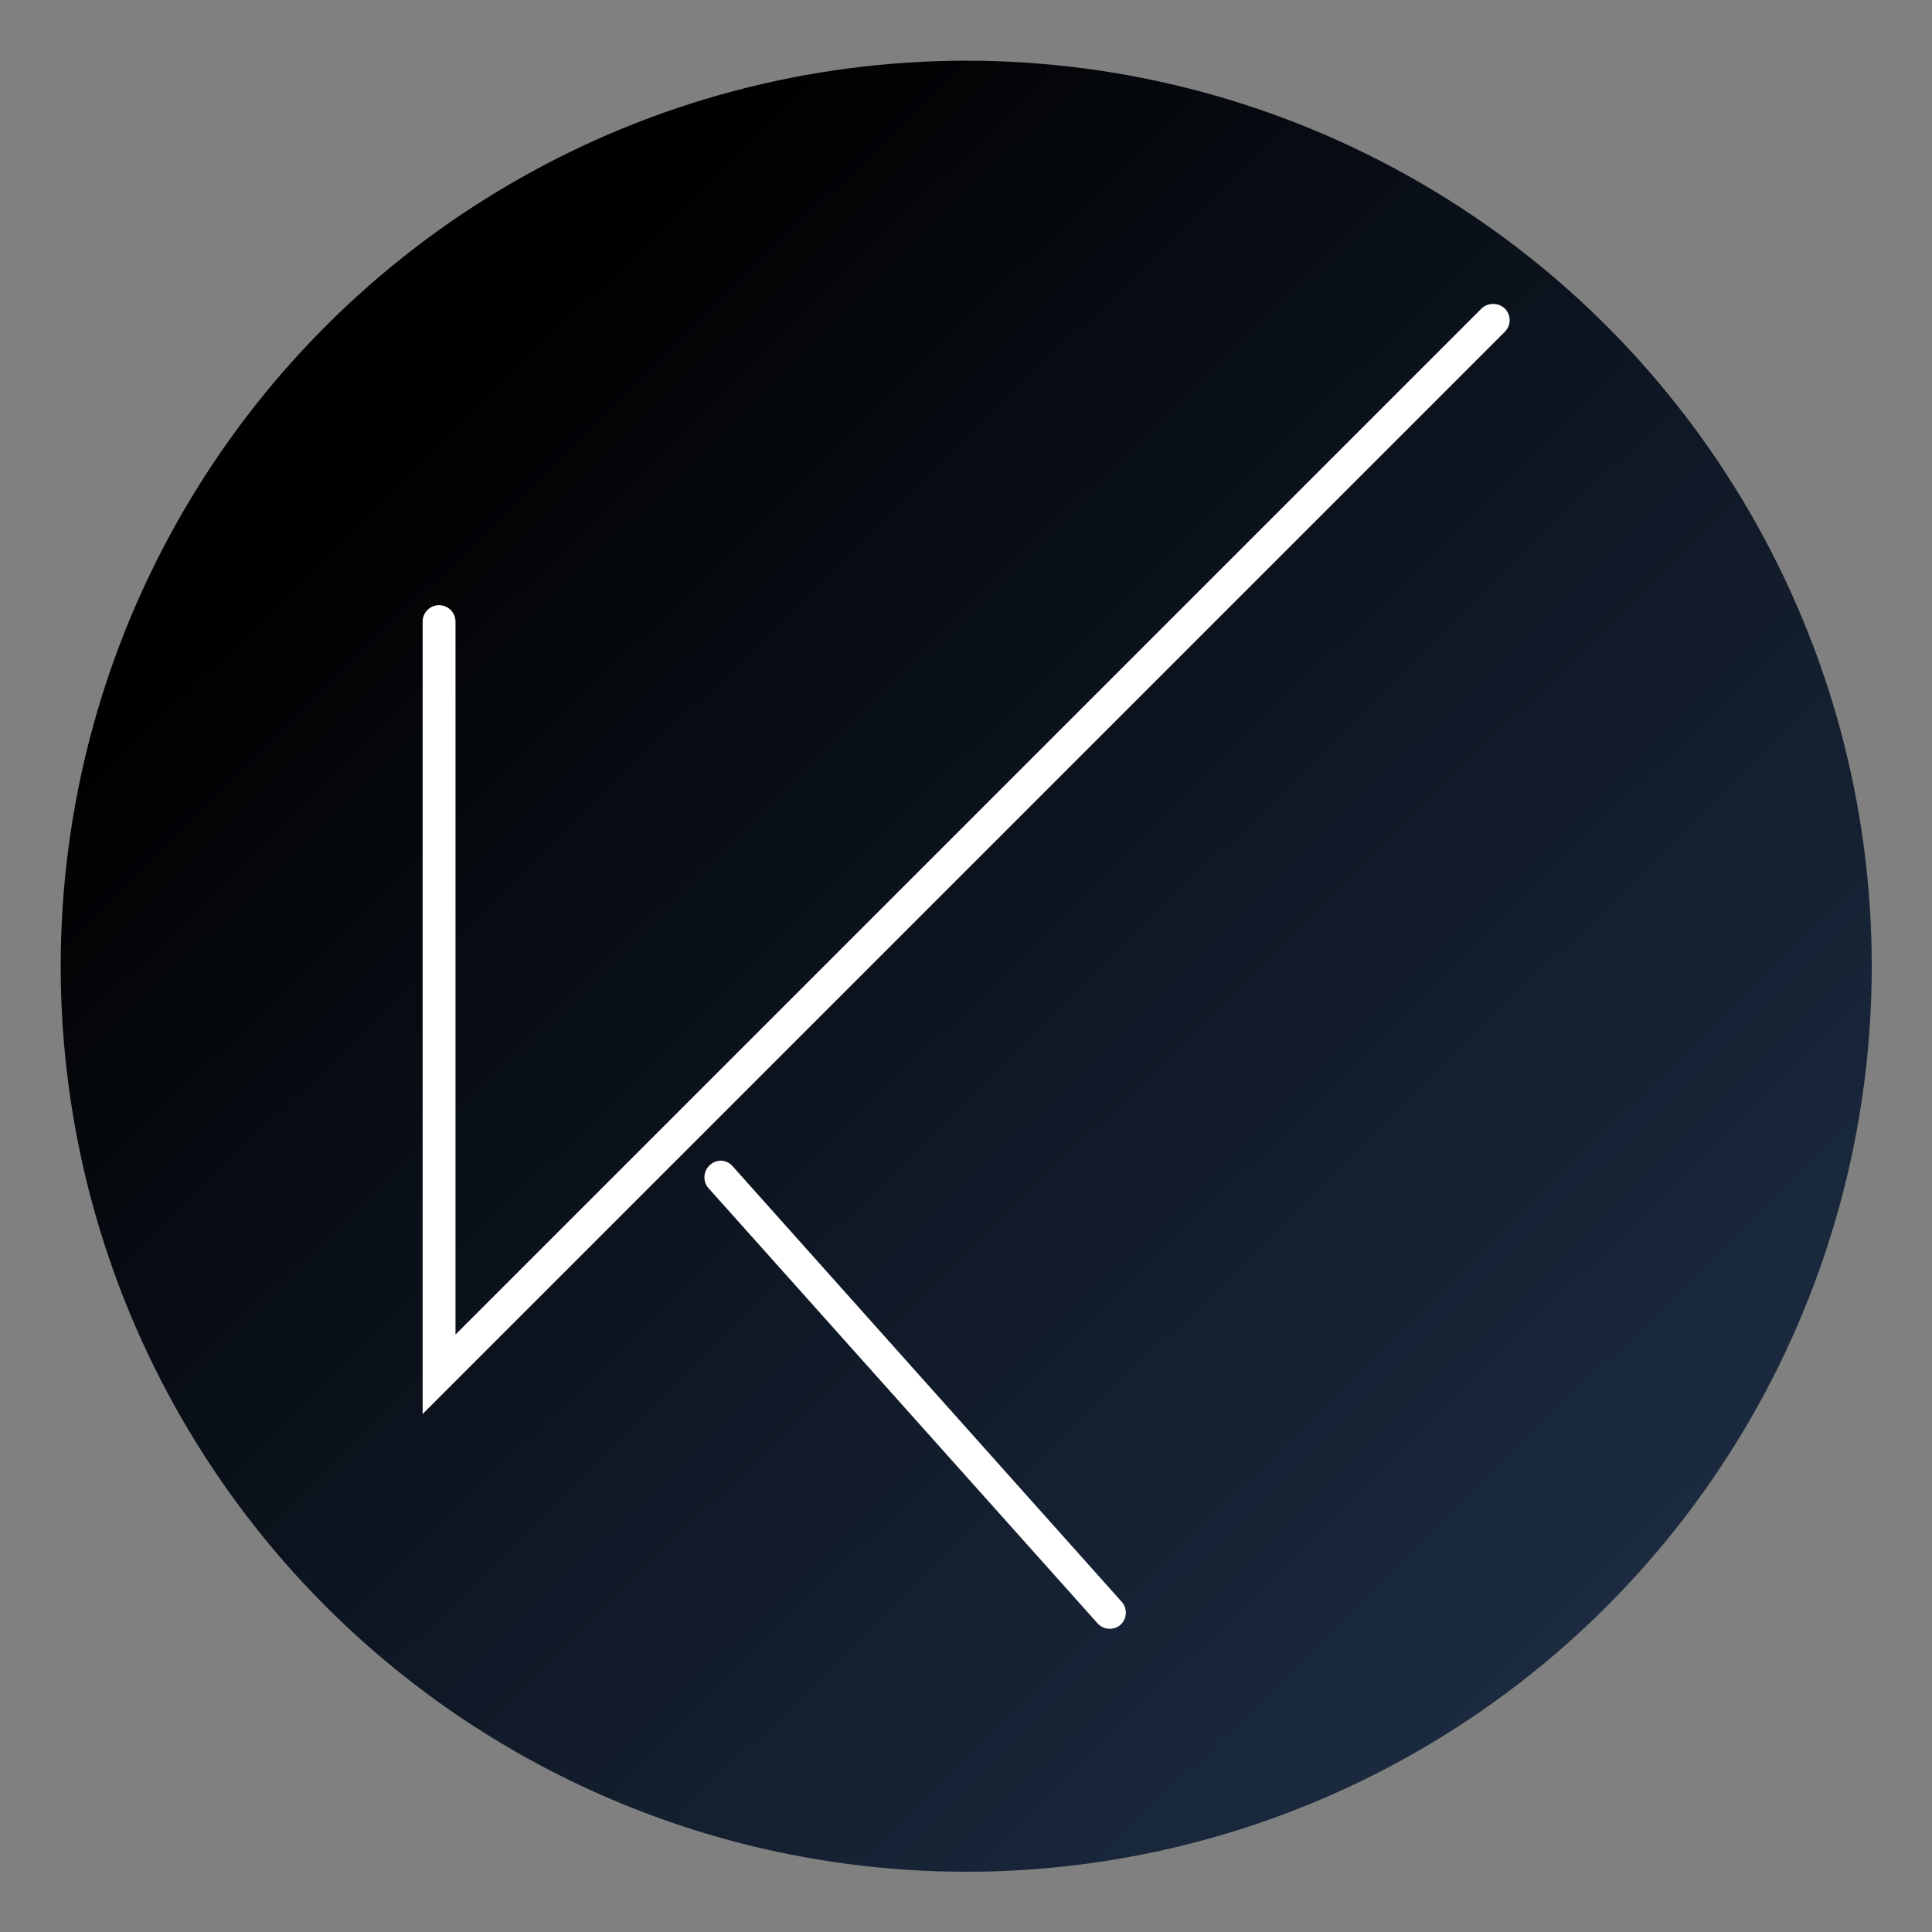
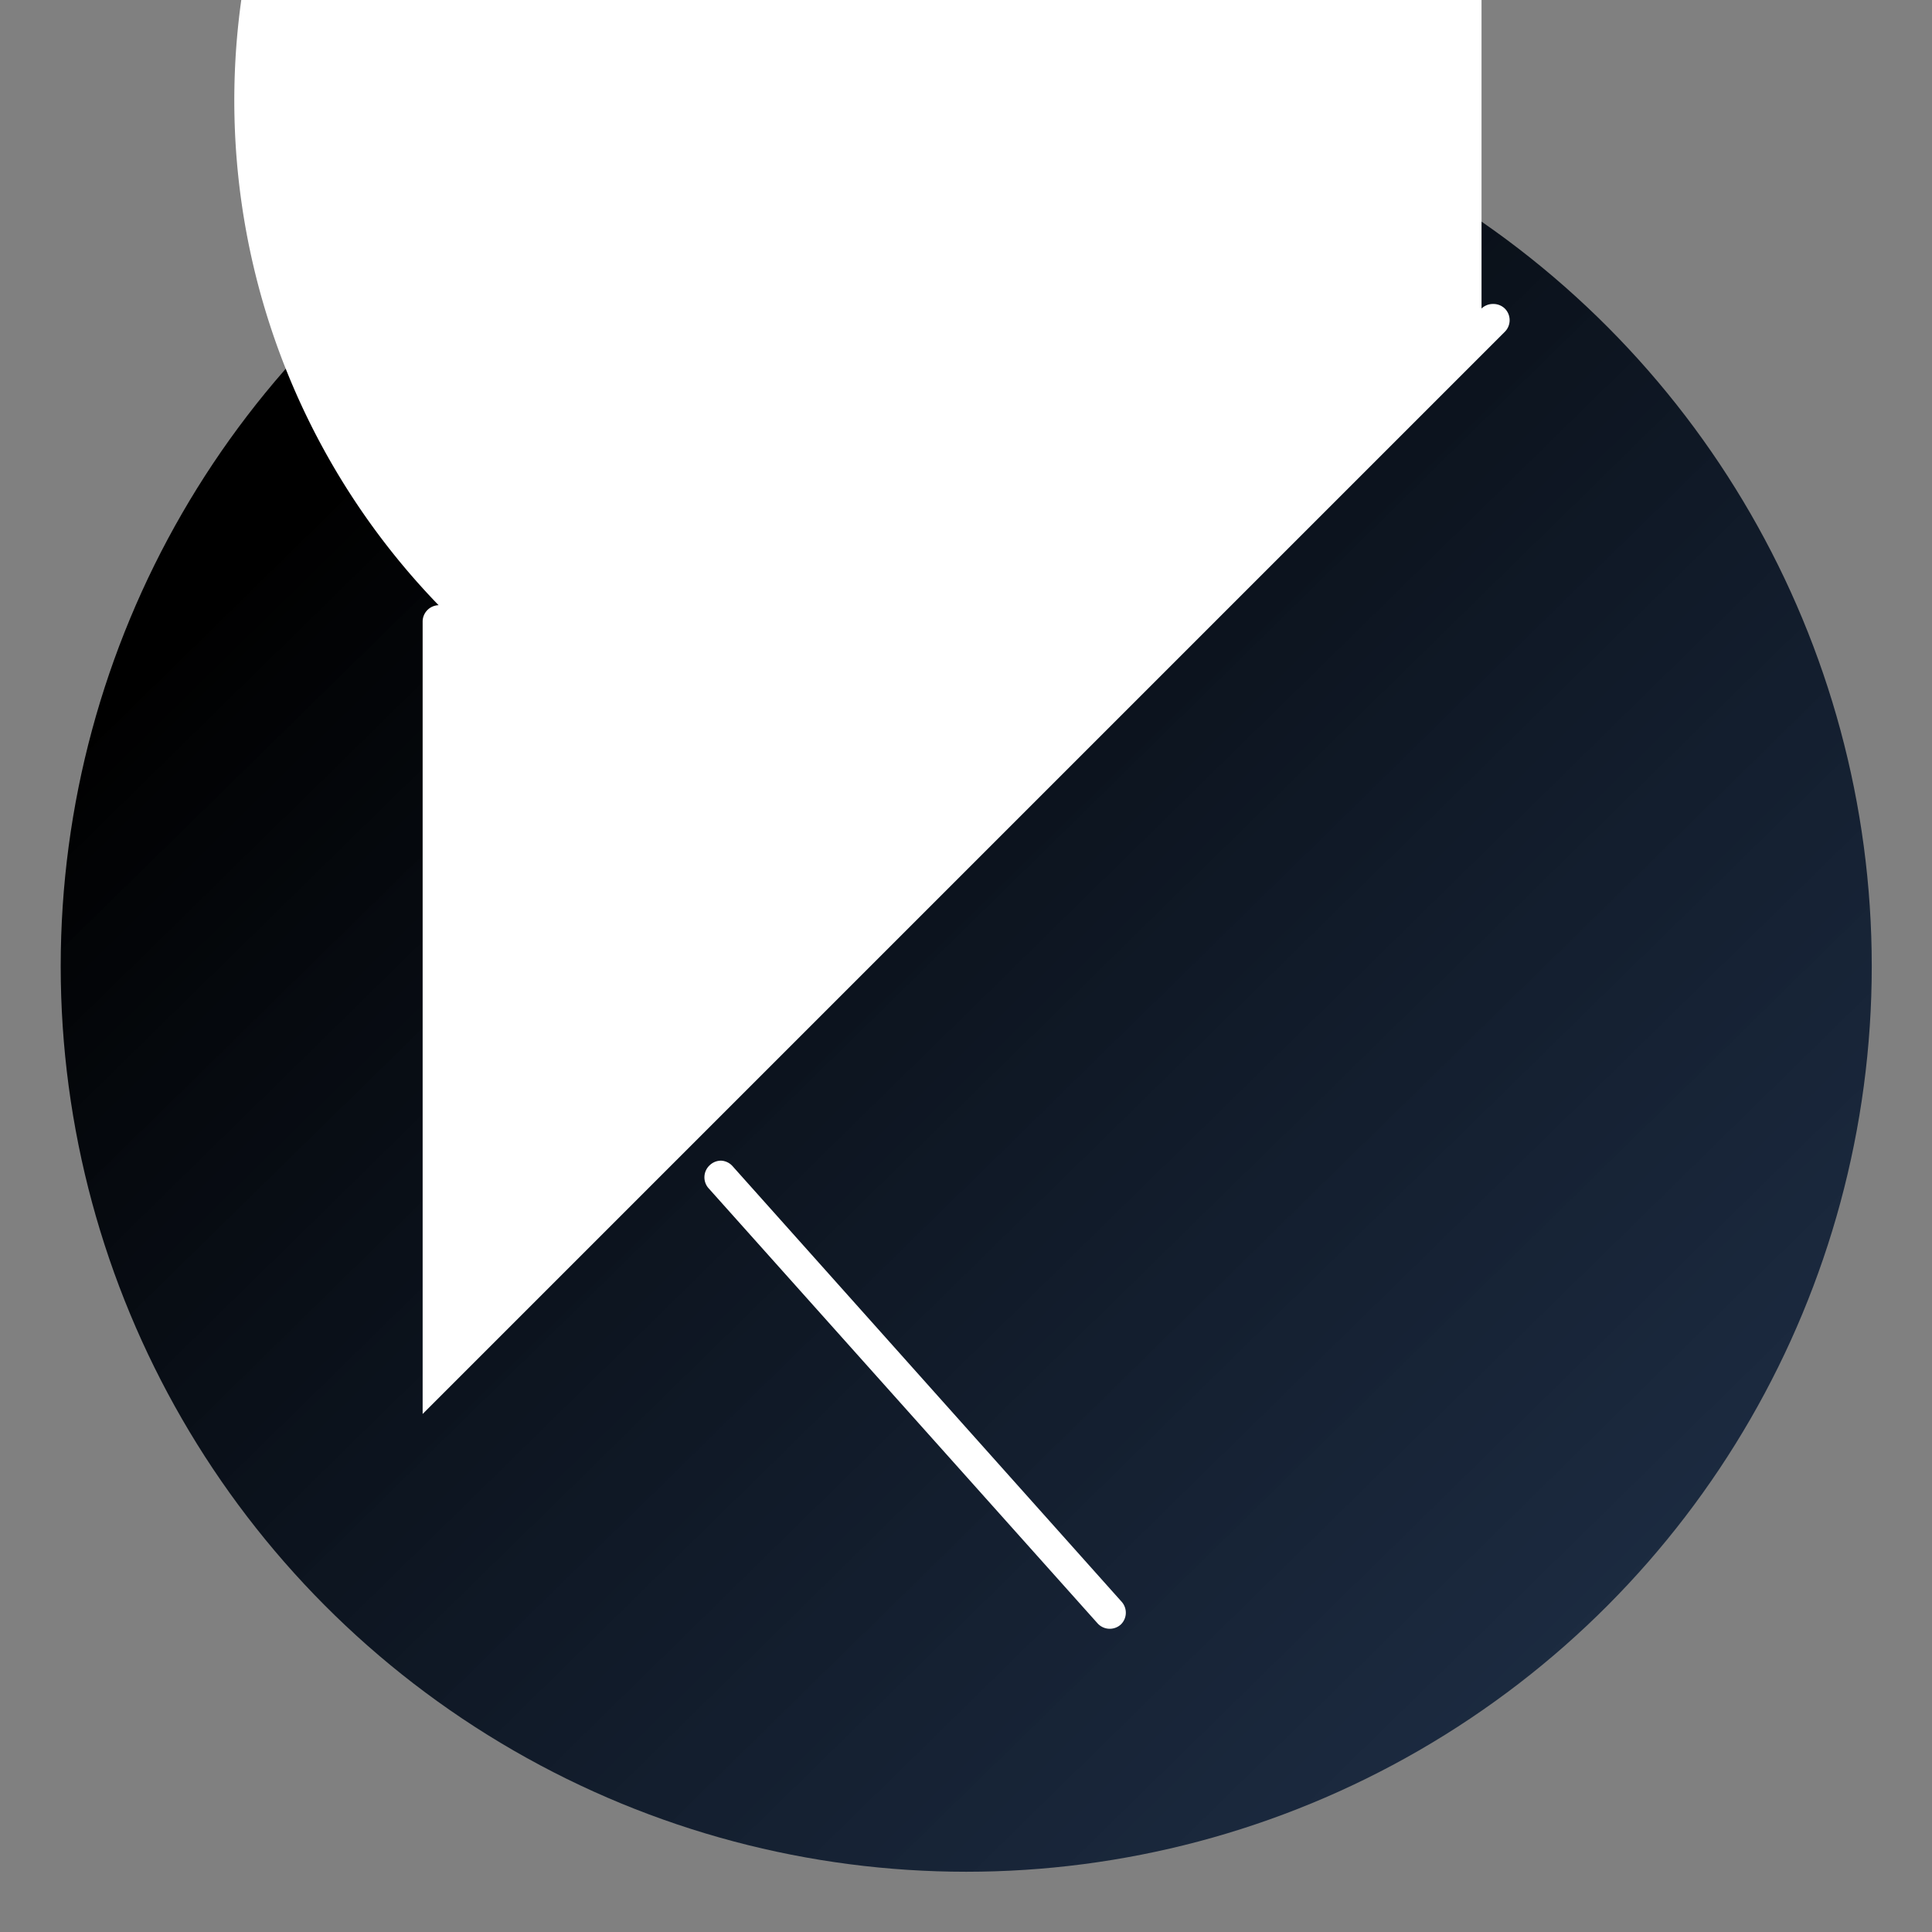
<svg xmlns="http://www.w3.org/2000/svg" xmlns:ns1="http://www.inkscape.org/namespaces/inkscape" xmlns:ns2="http://sodipodi.sourceforge.net/DTD/sodipodi-0.dtd" xmlns:xlink="http://www.w3.org/1999/xlink" width="16" height="16" viewBox="0 0 4.233 4.233" version="1.1" id="svg1" xml:space="preserve" ns1:version="1.4 (1:1.4+202410161351+e7c3feb100)" ns2:docname="fav16.svg">
  <rect x="0" y="0" width="4.233" height="4.233" fill="#808080" stroke="none" />
  <ns2:namedview id="namedview1" pagecolor="#505050" bordercolor="#eeeeee" borderopacity="1" ns1:showpageshadow="0" ns1:pageopacity="0" ns1:pagecheckerboard="0" ns1:deskcolor="#505050" ns1:document-units="px" ns1:zoom="13.700194" ns1:cx="7.9925876" ns1:cy="8.0290834" ns1:current-layer="layer1" />
  <defs id="defs1">
    <linearGradient id="linearGradient5" ns1:collect="always">
      <stop style="stop-color:#000000;stop-opacity:1;" offset="0" id="stop5" />
      <stop style="stop-color:#001c45;stop-opacity:0.678;" offset="1" id="stop6" />
    </linearGradient>
    <clipPath clipPathUnits="userSpaceOnUse" id="clipPath1781">
      <rect style="fill:none;fill-opacity:1;fill-rule:evenodd;stroke:#08fffc;stroke-width:2.945;stroke-opacity:1" id="rect1783" width="851" height="315" x="643.989" y="-17.72" />
    </clipPath>
    <clipPath clipPathUnits="userSpaceOnUse" id="clipPath2281">
-       <rect style="fill:#0000ff;fill-rule:evenodd;stroke-width:0.999" id="rect2283" width="412" height="530" x="1042.357" y="10.296" />
-     </clipPath>
+       </clipPath>
    <clipPath clipPathUnits="userSpaceOnUse" id="clipPath1781-6">
      <rect style="fill:none;fill-opacity:1;fill-rule:evenodd;stroke:#08fffc;stroke-width:2.945;stroke-opacity:1" id="rect1783-7" width="851" height="315" x="643.989" y="-17.72" />
    </clipPath>
    <clipPath clipPathUnits="userSpaceOnUse" id="clipPath2281-5">
      <rect style="fill:#0000ff;fill-rule:evenodd;stroke-width:0.999" id="rect2283-3" width="412" height="530" x="1042.357" y="10.296" />
    </clipPath>
    <linearGradient ns1:collect="always" xlink:href="#linearGradient5" id="linearGradient6" x1="-0.037" y1="5.395" x2="4.307" y2="9.828" gradientUnits="userSpaceOnUse" gradientTransform="matrix(0.897,0,0,0.897,0.756,-3.767)" />
  </defs>
  <g ns1:label="Capa 1" ns1:groupmode="layer" id="layer1">
    <circle style="fill:url(#linearGradient6);fill-opacity:1;stroke:none;stroke-width:0.475;stroke-linecap:round;stroke-linejoin:round;stroke-opacity:1" id="path4" cx="2.117" cy="2.117" r="1.984" />
-     <path style="fill:#ffffff;stroke-linecap:round;stroke:none" d="m 3.271,0.666 a 0.036,0.036 0 0 0 -0.025,0.01 L 0.998,2.924 v -1.562 A 0.036,0.036 0 0 0 0.961,1.326 0.036,0.036 0 0 0 0.926,1.361 V 3.098 L 3.297,0.727 a 0.036,0.036 0 0 0 0,-0.051 0.036,0.036 0 0 0 -0.025,-0.01 z M 1.58,2.543 a 0.036,0.036 0 0 0 -0.025,0.01 0.036,0.036 0 0 0 -0.002,0.051 l 0.852,0.953 a 0.036,0.036 0 0 0 0.051,0.002 0.036,0.036 0 0 0 0.002,-0.049 L 1.605,2.555 a 0.036,0.036 0 0 0 -0.025,-0.012 z" id="path1169" />
+     <path style="fill:#ffffff;stroke-linecap:round;stroke:none" d="m 3.271,0.666 a 0.036,0.036 0 0 0 -0.025,0.01 v -1.562 A 0.036,0.036 0 0 0 0.961,1.326 0.036,0.036 0 0 0 0.926,1.361 V 3.098 L 3.297,0.727 a 0.036,0.036 0 0 0 0,-0.051 0.036,0.036 0 0 0 -0.025,-0.01 z M 1.58,2.543 a 0.036,0.036 0 0 0 -0.025,0.01 0.036,0.036 0 0 0 -0.002,0.051 l 0.852,0.953 a 0.036,0.036 0 0 0 0.051,0.002 0.036,0.036 0 0 0 0.002,-0.049 L 1.605,2.555 a 0.036,0.036 0 0 0 -0.025,-0.012 z" id="path1169" />
  </g>
</svg>